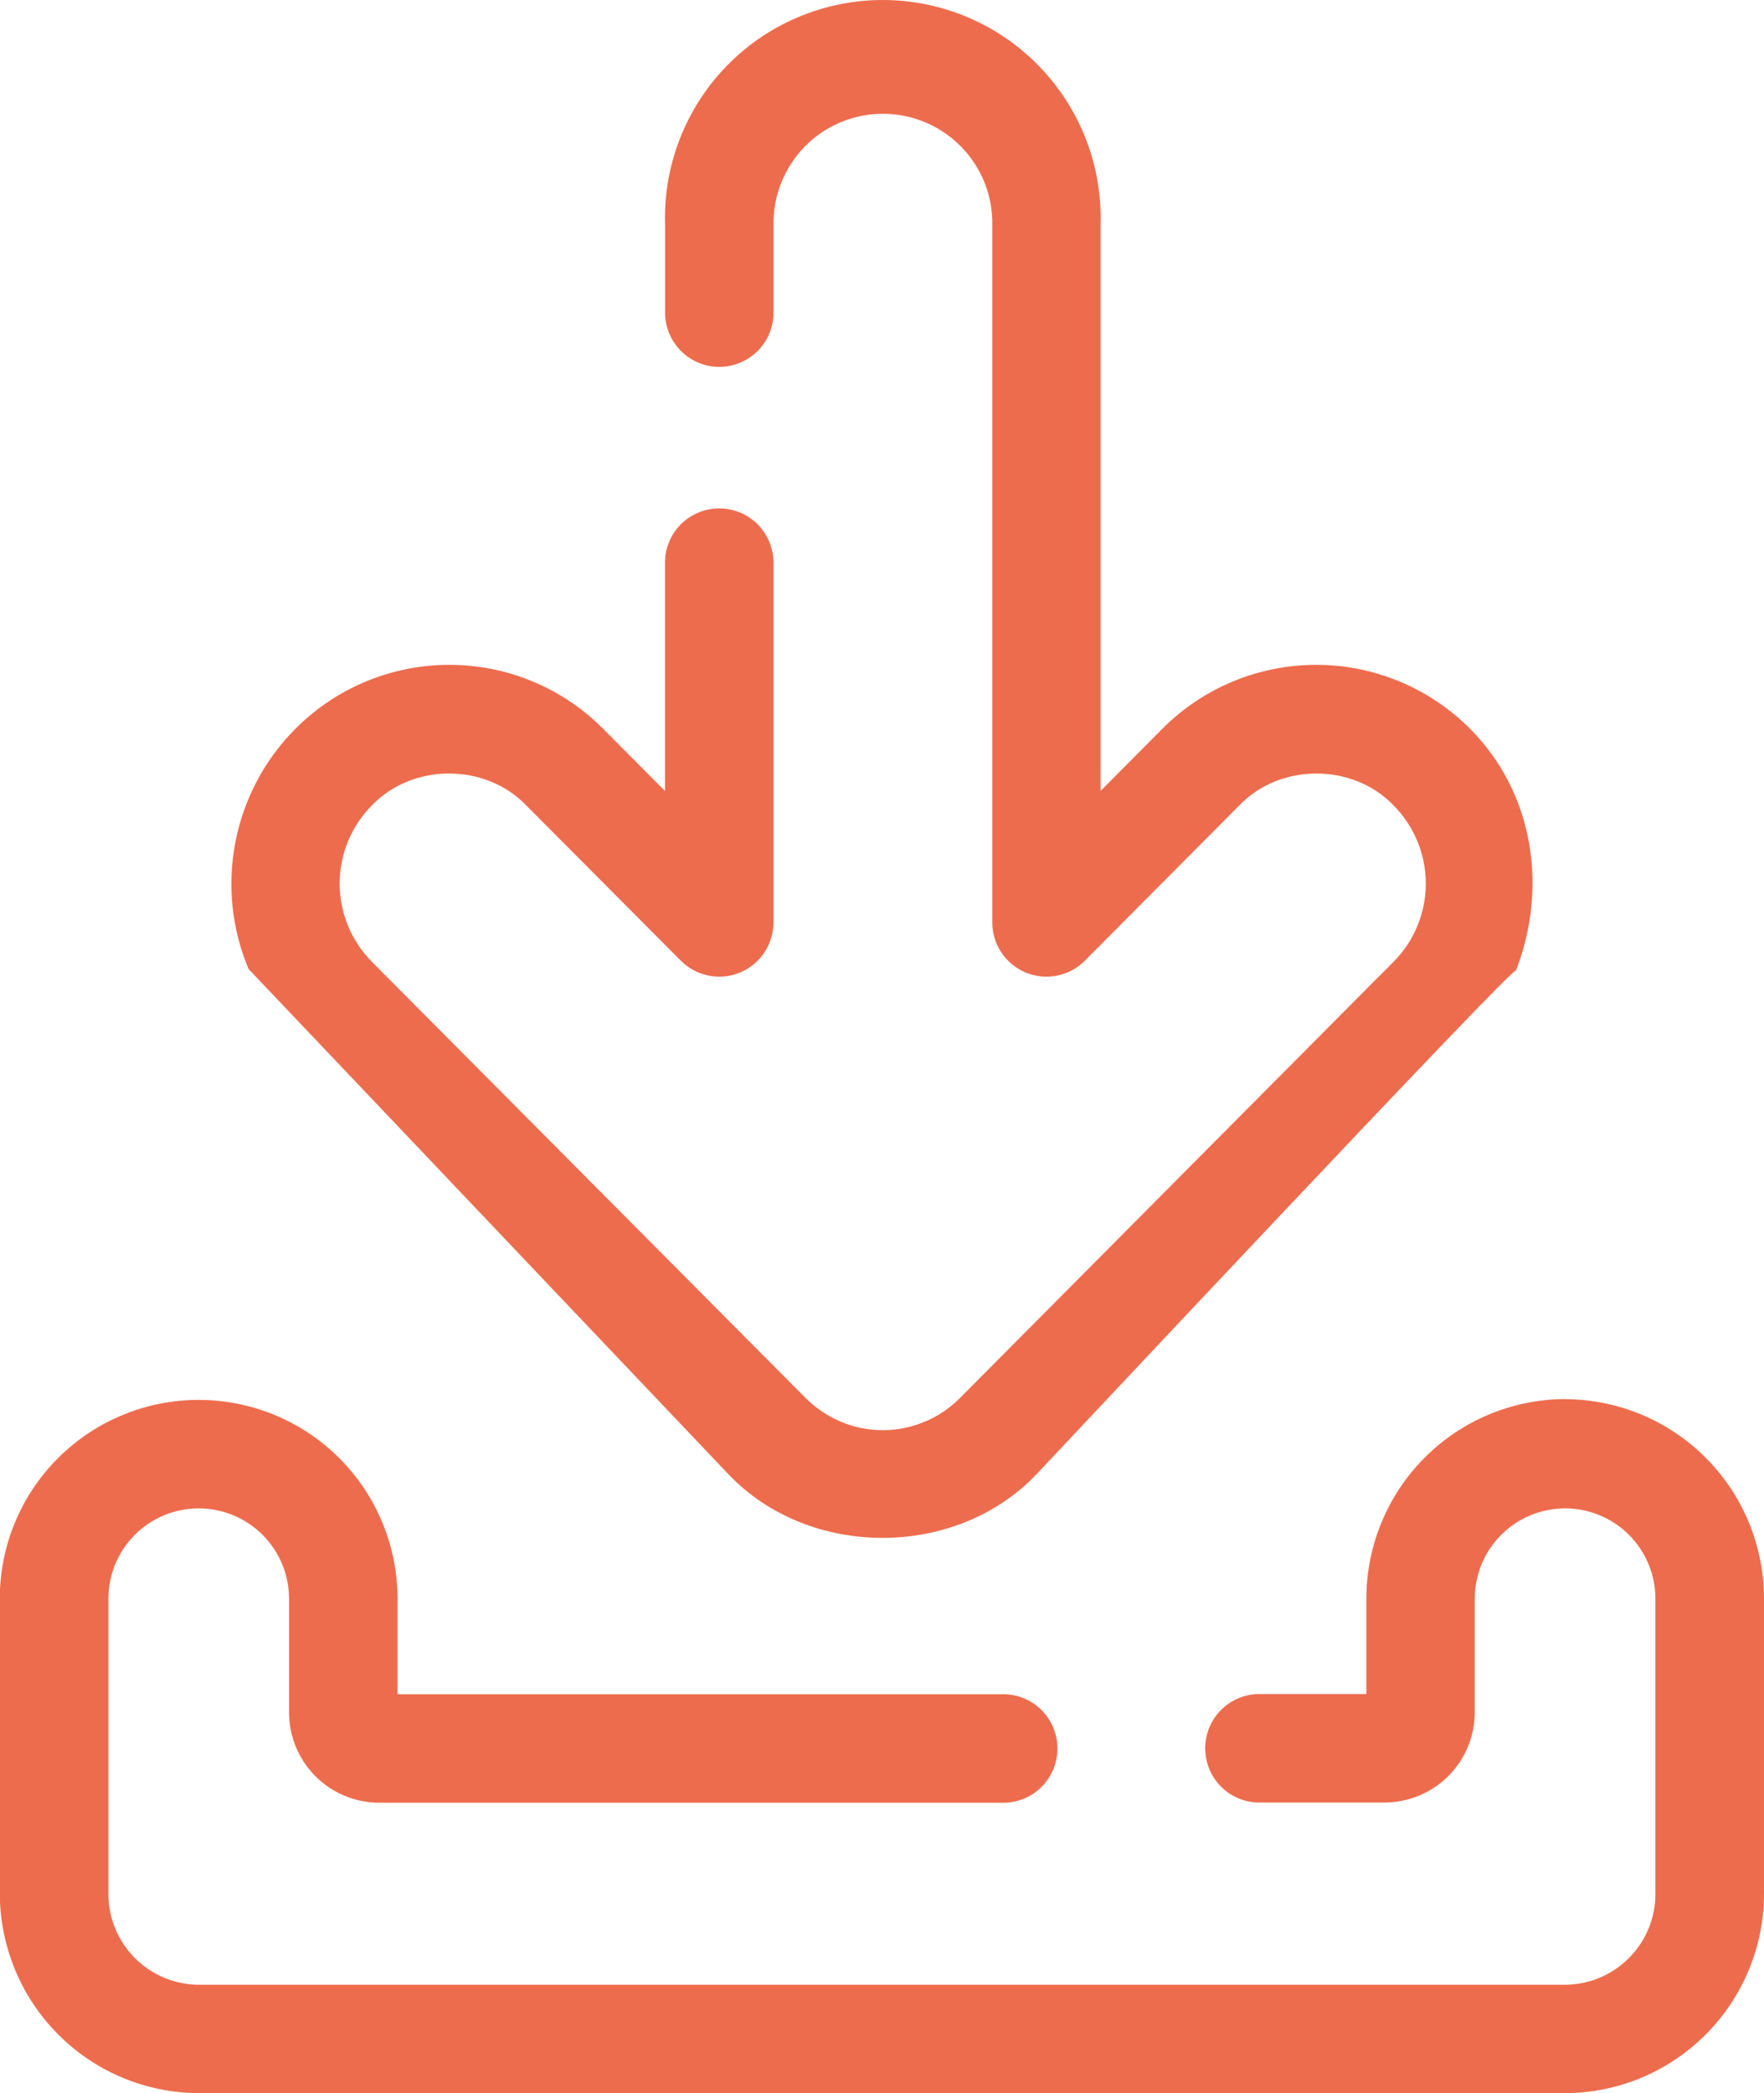
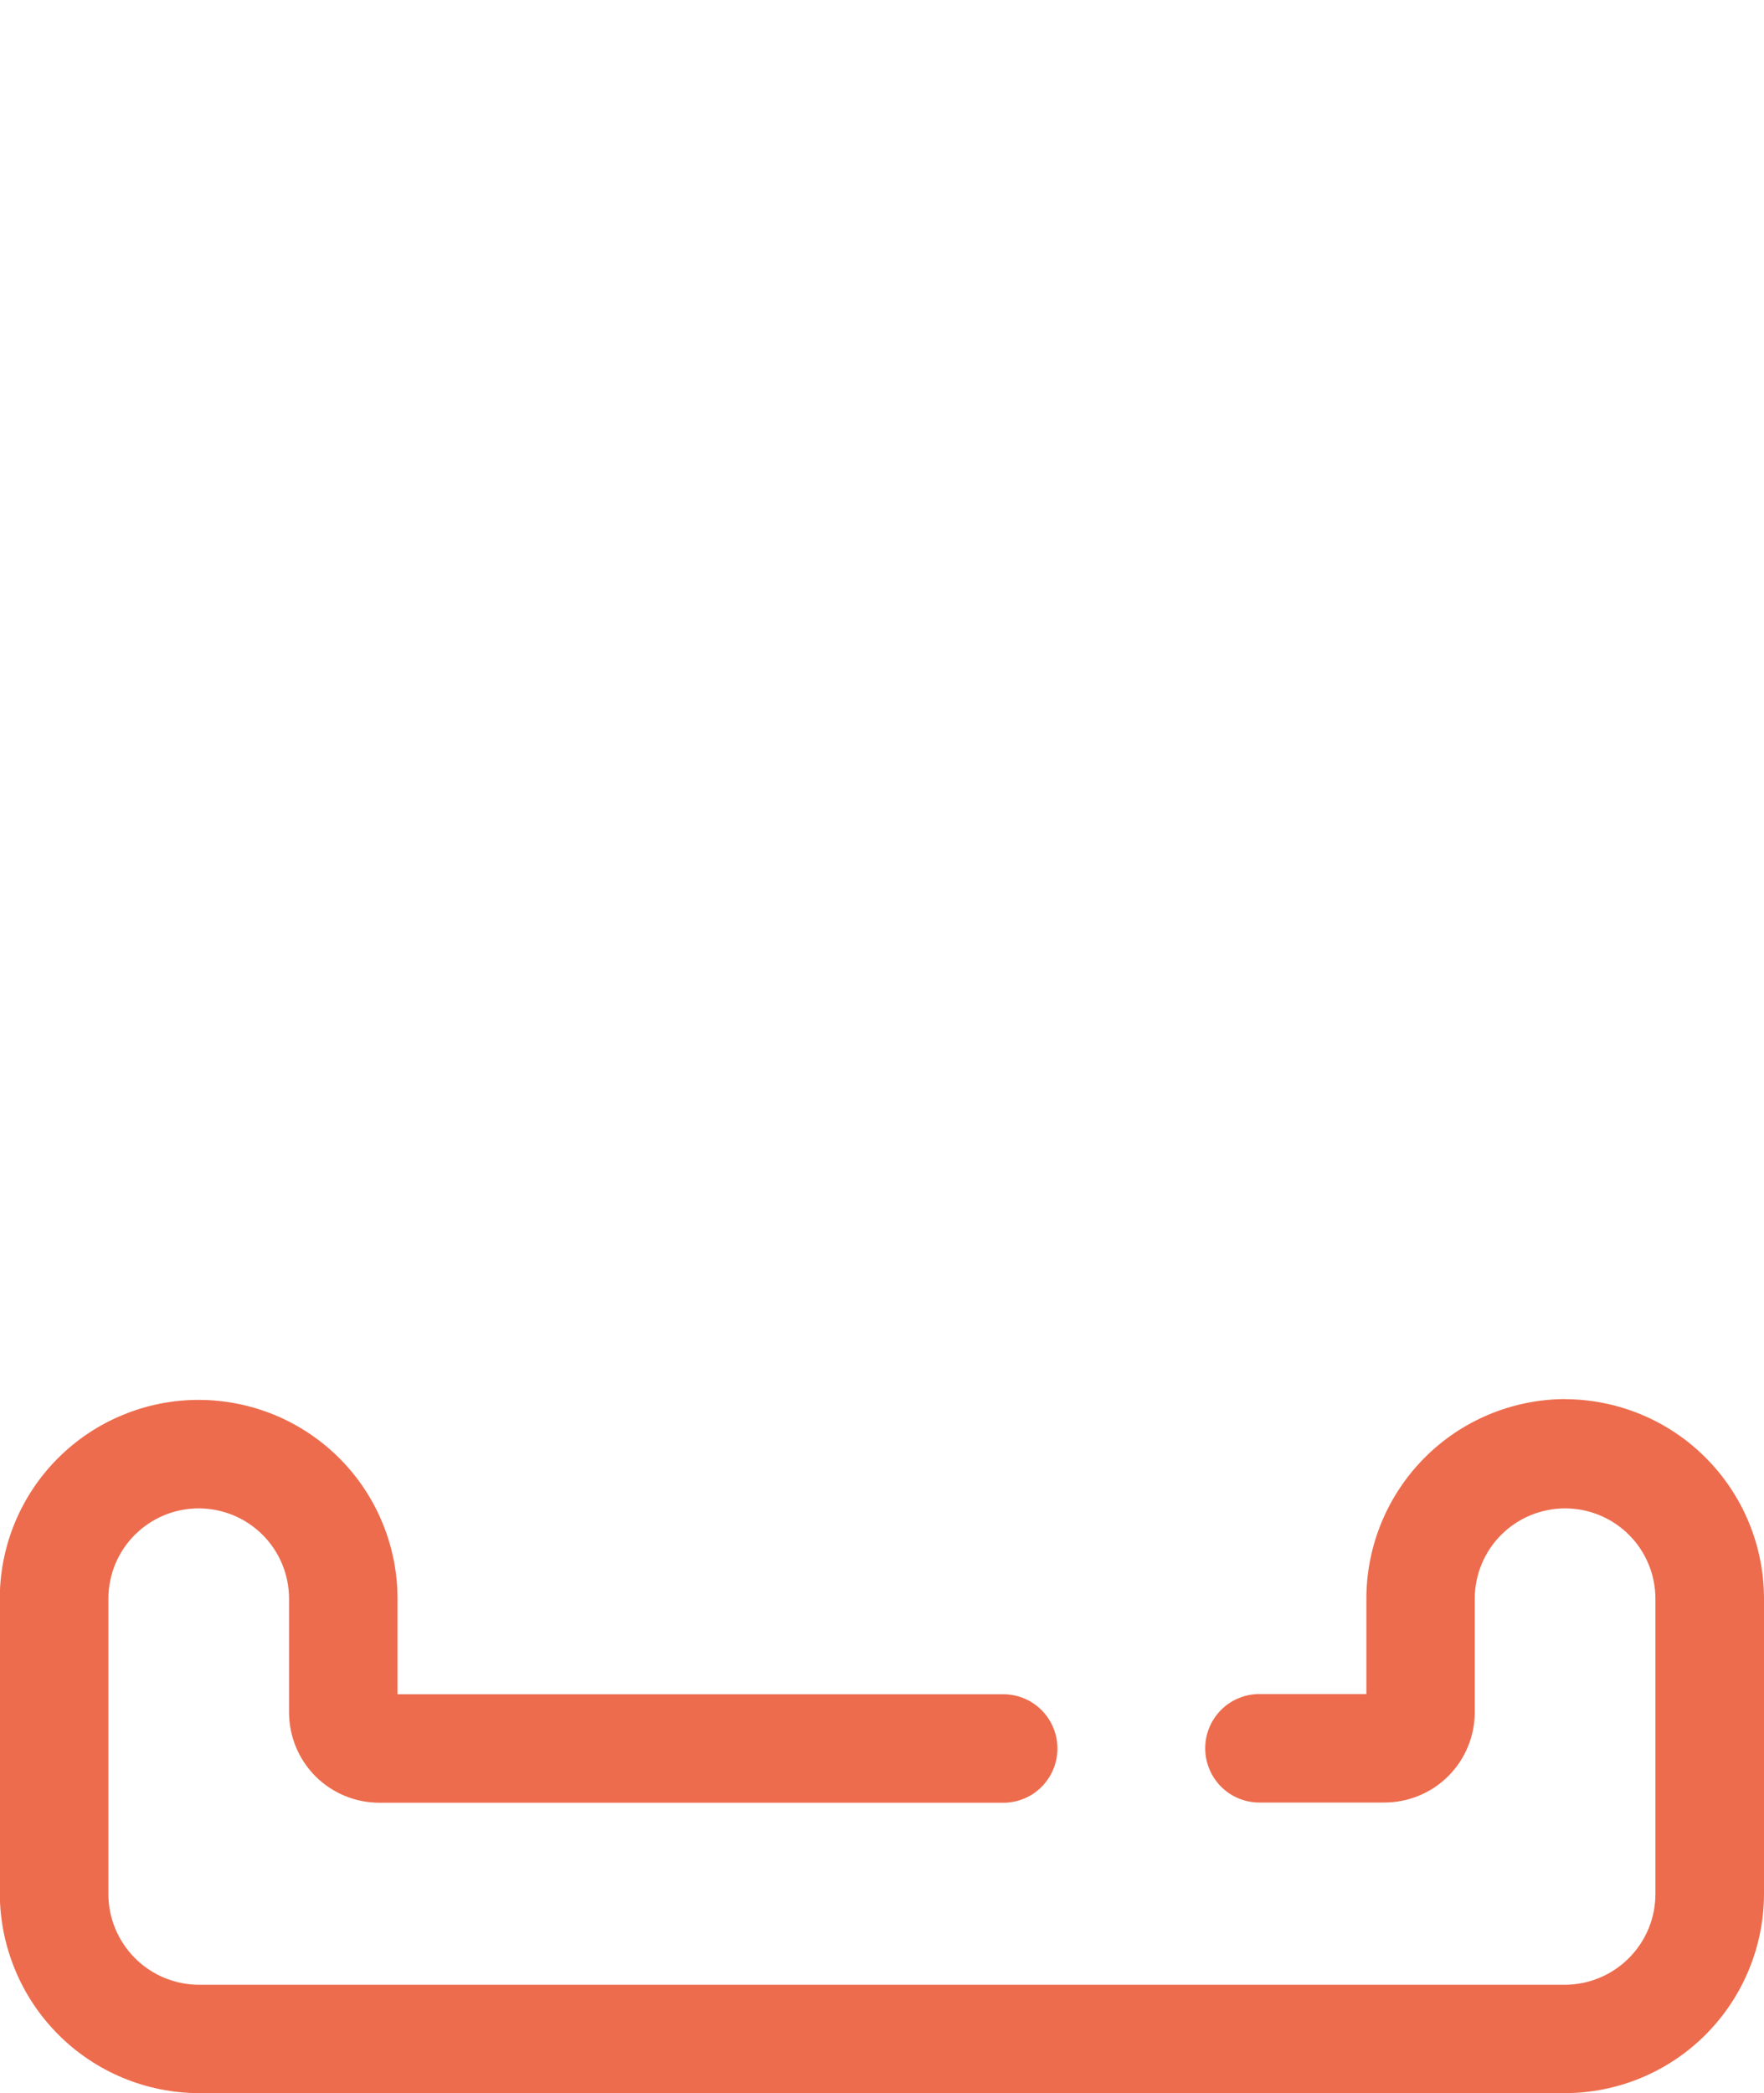
<svg xmlns="http://www.w3.org/2000/svg" id="svg4" version="1.1" viewBox="0 0 17.009 20.18" fill="none">
  <path id="path2" d="m 15.092,13.489 c -0.509,0.002 -0.997,0.205 -1.356,0.566 -0.359,0.361 -0.561,0.849 -0.561,1.358 v 0.92 h -1.046 c -0.136,0.004 -0.266,0.061 -0.36,0.158 -0.095,0.098 -0.148,0.228 -0.148,0.365 0,0.136 0.053,0.267 0.148,0.365 0.095,0.098 0.224,0.154 0.36,0.158 h 1.22 c 0.231,-2.1e-4 0.453,-0.092 0.616,-0.255 0.163,-0.163 0.255,-0.385 0.255,-0.616 v -1.094 c 0,-0.231 0.092,-0.453 0.255,-0.616 0.163,-0.163 0.385,-0.255 0.616,-0.255 0.231,0 0.453,0.092 0.616,0.255 0.163,0.163 0.255,0.385 0.255,0.616 v 2.843 c 0.001,0.232 -0.09,0.455 -0.254,0.62 -0.163,0.165 -0.386,0.258 -0.618,0.259 H 1.917 c -0.232,-0.001 -0.454,-0.094 -0.618,-0.259 -0.163,-0.165 -0.255,-0.388 -0.254,-0.62 v -2.843 c 0,-0.114 0.023,-0.228 0.066,-0.333 0.044,-0.106 0.108,-0.202 0.189,-0.283 0.081,-0.081 0.177,-0.145 0.283,-0.189 0.106,-0.044 0.219,-0.066 0.333,-0.066 0.114,0 0.228,0.023 0.333,0.066 0.106,0.044 0.202,0.108 0.283,0.189 0.081,0.081 0.145,0.177 0.189,0.283 0.044,0.106 0.066,0.219 0.066,0.333 v 1.096 c 2.1e-4,0.231 0.092,0.453 0.255,0.616 0.163,0.163 0.385,0.255 0.616,0.255 h 6.03 c 0.136,-0.004 0.266,-0.06 0.36,-0.158 0.095,-0.098 0.148,-0.228 0.148,-0.365 0,-0.136 -0.053,-0.267 -0.148,-0.365 -0.095,-0.098 -0.224,-0.154 -0.36,-0.158 h -5.855 v -0.92 c 1.1e-4,-0.252 -0.049,-0.501 -0.146,-0.734 -0.096,-0.233 -0.237,-0.444 -0.415,-0.622 -0.178,-0.178 -0.389,-0.319 -0.622,-0.416 -0.233,-0.096 -0.482,-0.146 -0.734,-0.146 -0.252,-1.05e-4 -0.501,0.049 -0.734,0.146 -0.233,0.096 -0.444,0.237 -0.622,0.415 -0.36,0.359 -0.562,0.847 -0.562,1.355 v 2.843 C -2.1382988e-4,18.765 0.201,19.254 0.561,19.615 c 0.359,0.361 0.847,0.564 1.356,0.566 H 15.092 c 0.509,-0.002 0.997,-0.205 1.356,-0.566 0.359,-0.361 0.561,-0.849 0.561,-1.358 v -2.843 c 2e-4,-0.509 -0.202,-0.998 -0.561,-1.358 -0.359,-0.361 -0.847,-0.564 -1.356,-0.566 z" fill="#ed6c4d" />
  <g transform="translate(2.116 .062)" id="g828" fill="none">
-     <path d="M 12.501,9.296 C 12.805,8.515 12.685,7.595 12.061,6.967 11.867,6.771 11.635,6.615 11.38,6.509 11.125,6.403 10.852,6.348 10.575,6.348 c -0.276,0 -0.55,0.055 -0.805,0.161 C 9.515,6.615 9.284,6.771 9.089,6.967 L 8.496,7.564 V 2.11 C 8.505,1.828 8.458,1.548 8.357,1.285 8.255,1.022 8.102,0.782 7.906,0.579 7.71,0.376 7.476,0.215 7.216,0.105 6.957,-0.005 6.678,-0.062 6.396,-0.062 c -0.282,0 -0.561,0.057 -0.82,0.167 C 5.316,0.215 5.082,0.376 4.886,0.579 4.69,0.782 4.537,1.022 4.436,1.285 4.335,1.548 4.287,1.828 4.297,2.11 v 0.827 c -0.002,0.07 0.01,0.139 0.036,0.205 0.025,0.065 0.064,0.124 0.112,0.175 0.049,0.05 0.107,0.09 0.171,0.117 0.064,0.027 0.134,0.041 0.203,0.041 0.07,0 0.139,-0.014 0.203,-0.041 C 5.088,3.406 5.146,3.367 5.195,3.317 5.243,3.266 5.282,3.207 5.307,3.142 5.332,3.077 5.344,3.007 5.342,2.937 V 2.11 C 5.34,1.97 5.365,1.83 5.417,1.7 5.469,1.57 5.546,1.451 5.644,1.351 5.742,1.251 5.859,1.171 5.989,1.117 6.118,1.063 6.257,1.035 6.397,1.035 c 0.14,0 0.279,0.028 0.408,0.082 C 6.935,1.171 7.052,1.251 7.15,1.351 7.249,1.451 7.326,1.57 7.378,1.7 7.429,1.83 7.455,1.97 7.452,2.11 V 8.832 C 7.452,8.935 7.482,9.036 7.54,9.122 7.598,9.208 7.679,9.275 7.775,9.315 7.871,9.354 7.976,9.365 8.078,9.344 8.179,9.324 8.272,9.274 8.345,9.2 L 9.833,7.704 c 0.393,-0.411 1.096,-0.411 1.489,0 0.198,0.2 0.31,0.471 0.31,0.753 0,0.282 -0.111,0.553 -0.31,0.753 -0.037,0.04 -0.23,0.229 -0.261,0.262 L 7.14,13.417 c -0.097,0.098 -0.213,0.176 -0.341,0.229 -0.128,0.053 -0.264,0.081 -0.403,0.081 -0.138,0 -0.275,-0.027 -0.403,-0.081 C 5.866,13.593 5.75,13.515 5.652,13.417 L 1.469,9.21 C 1.271,9.01 1.159,8.739 1.159,8.457 c 0,-0.282 0.112,-0.553 0.31,-0.753 0.393,-0.411 1.097,-0.411 1.49,0 L 4.448,9.2 C 4.521,9.273 4.614,9.324 4.716,9.344 4.817,9.365 4.922,9.355 5.018,9.315 5.114,9.276 5.196,9.209 5.253,9.123 5.311,9.036 5.342,8.935 5.342,8.832 V 5.377 C 5.344,5.308 5.332,5.238 5.306,5.173 5.281,5.108 5.242,5.048 5.194,4.998 5.145,4.948 5.087,4.908 5.022,4.881 4.958,4.854 4.889,4.84 4.819,4.84 c -0.07,0 -0.139,0.014 -0.203,0.041 C 4.551,4.908 4.493,4.948 4.444,4.998 4.395,5.048 4.357,5.108 4.332,5.173 4.306,5.238 4.294,5.308 4.296,5.377 V 7.564 L 3.702,6.967 C 3.508,6.771 3.276,6.615 3.021,6.509 2.766,6.402 2.493,6.348 2.216,6.348 c -0.276,0 -0.55,0.055 -0.805,0.161 C 1.156,6.615 0.925,6.771 0.73,6.967 0.434,7.265 0.234,7.644 0.154,8.056 0.074,8.468 0.118,8.894 0.281,9.281 L 4.906,14.15 c 0.779,0.821 2.197,0.82 2.974,0 0,0.002 4.671,-4.982 4.621,-4.854 z" id="path817" fill="#ed6c4d" />
-   </g>
+     </g>
</svg>